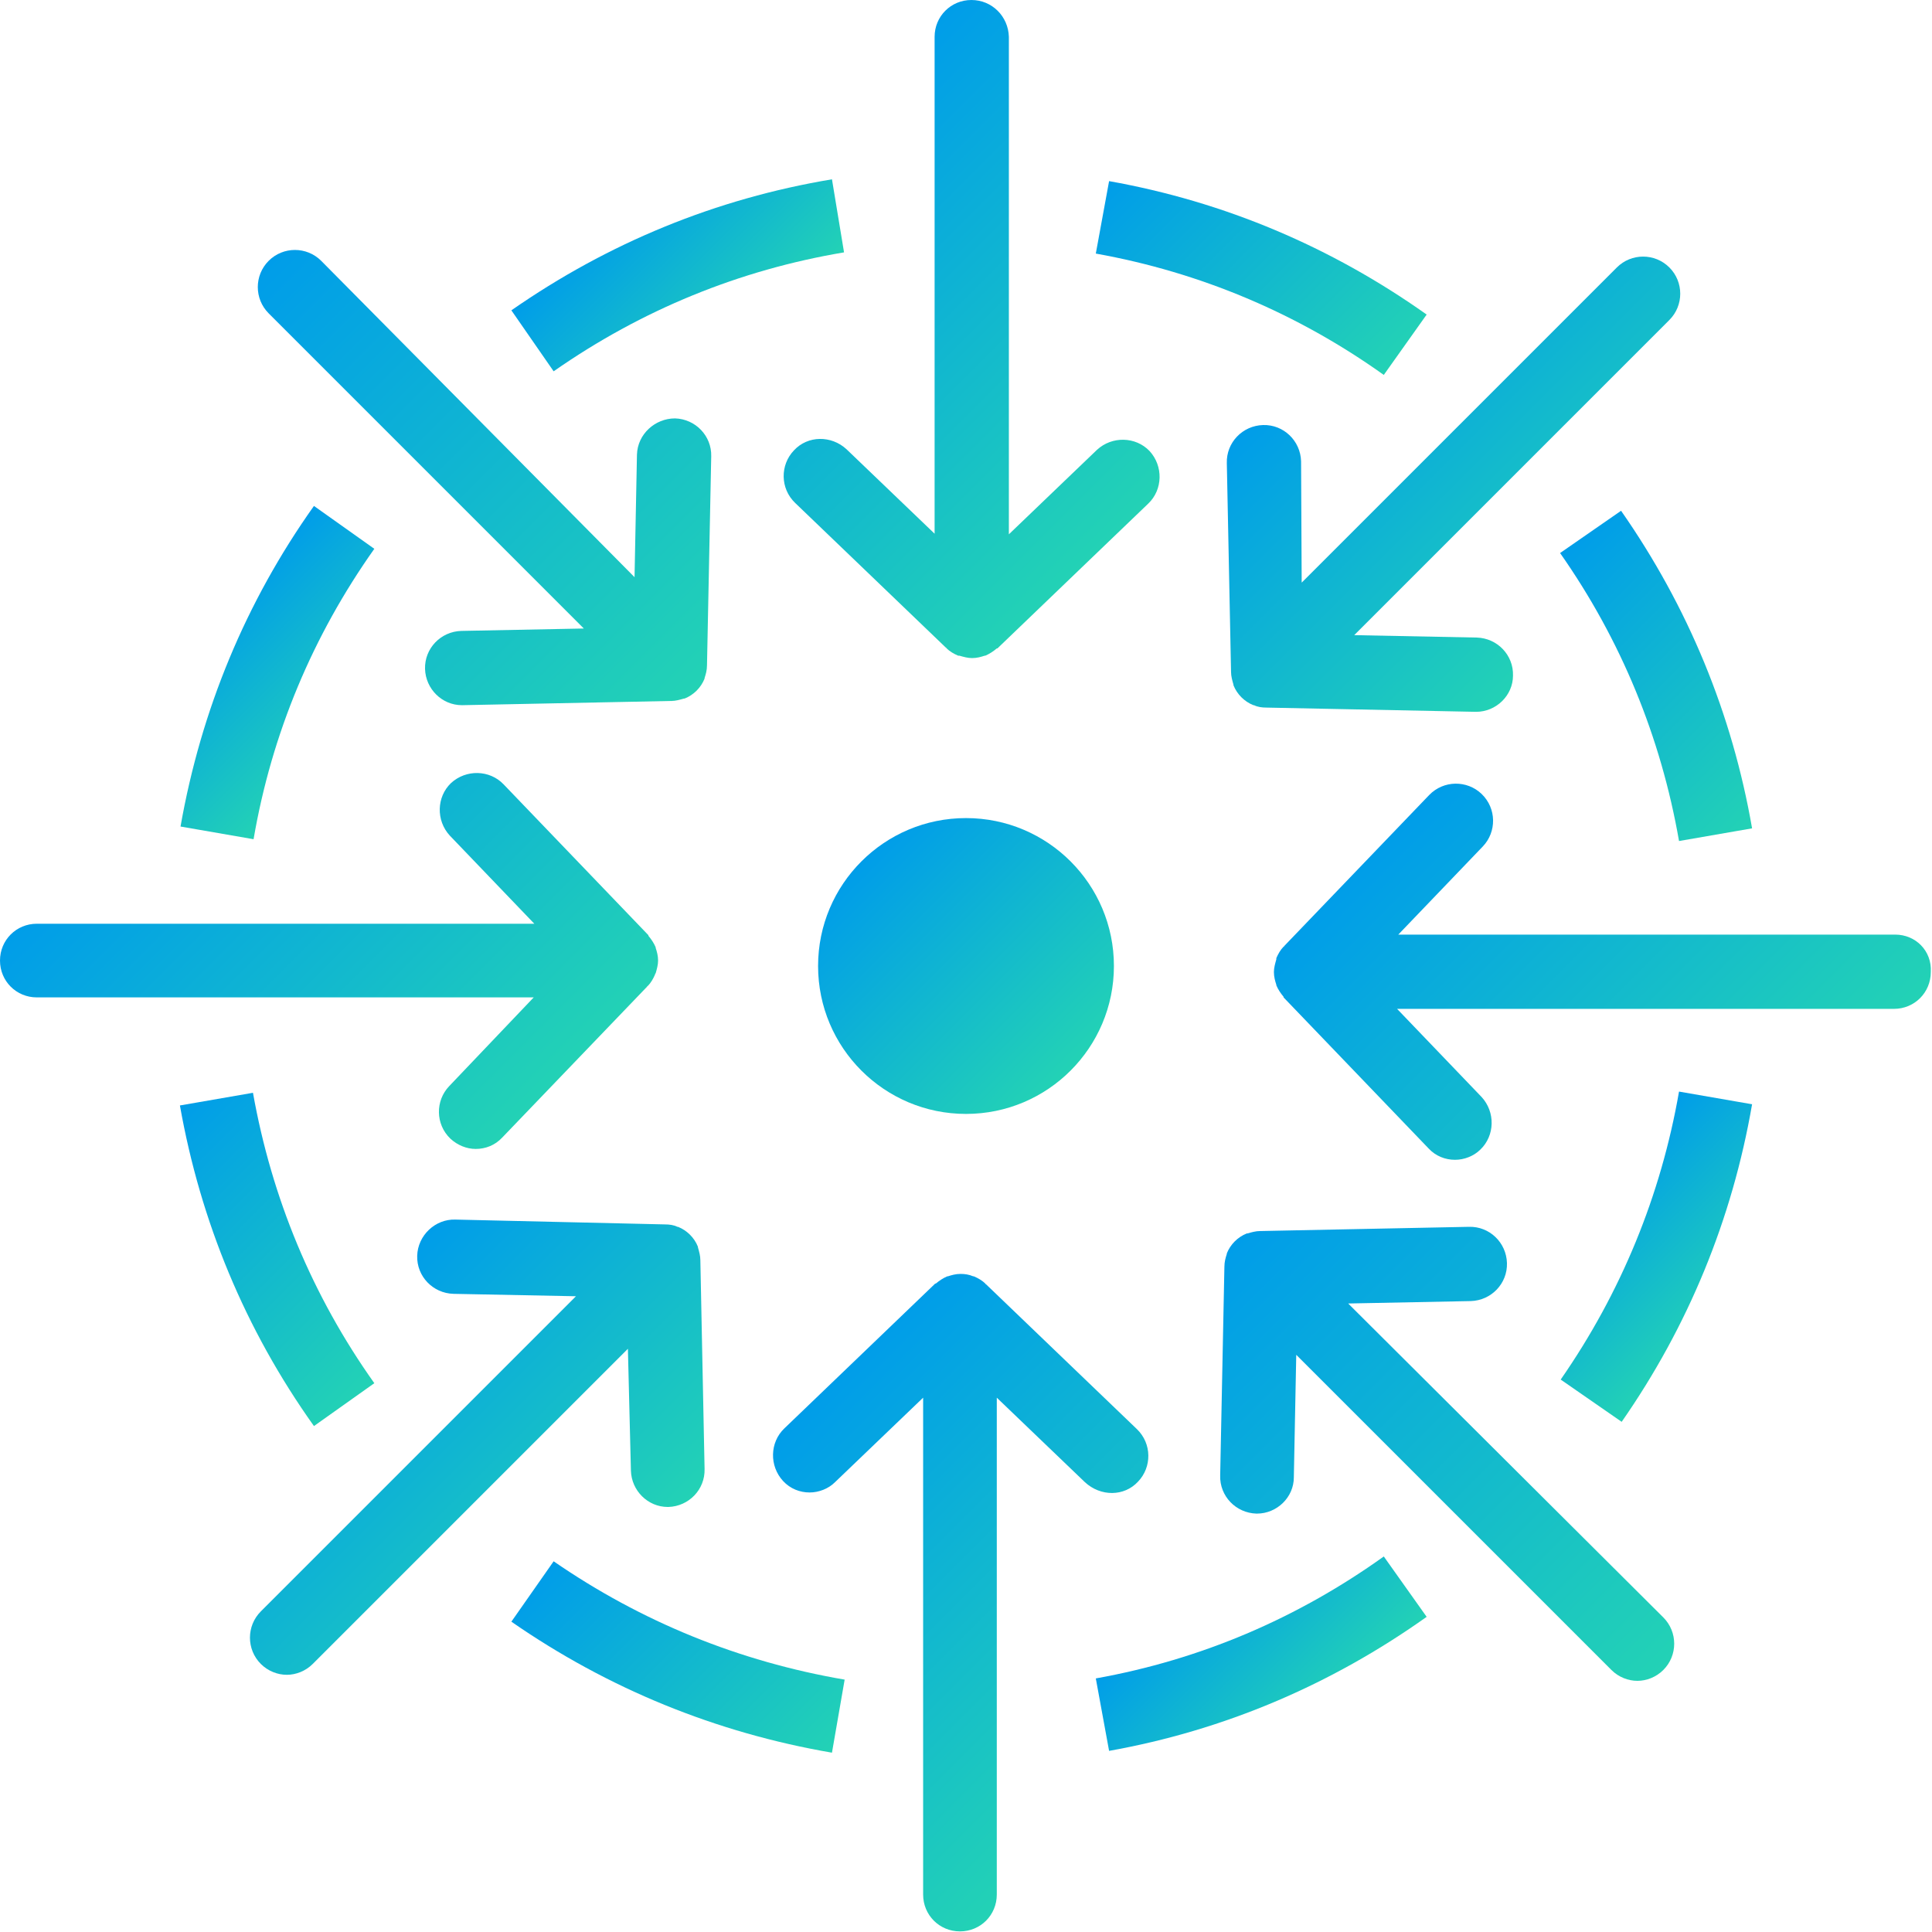
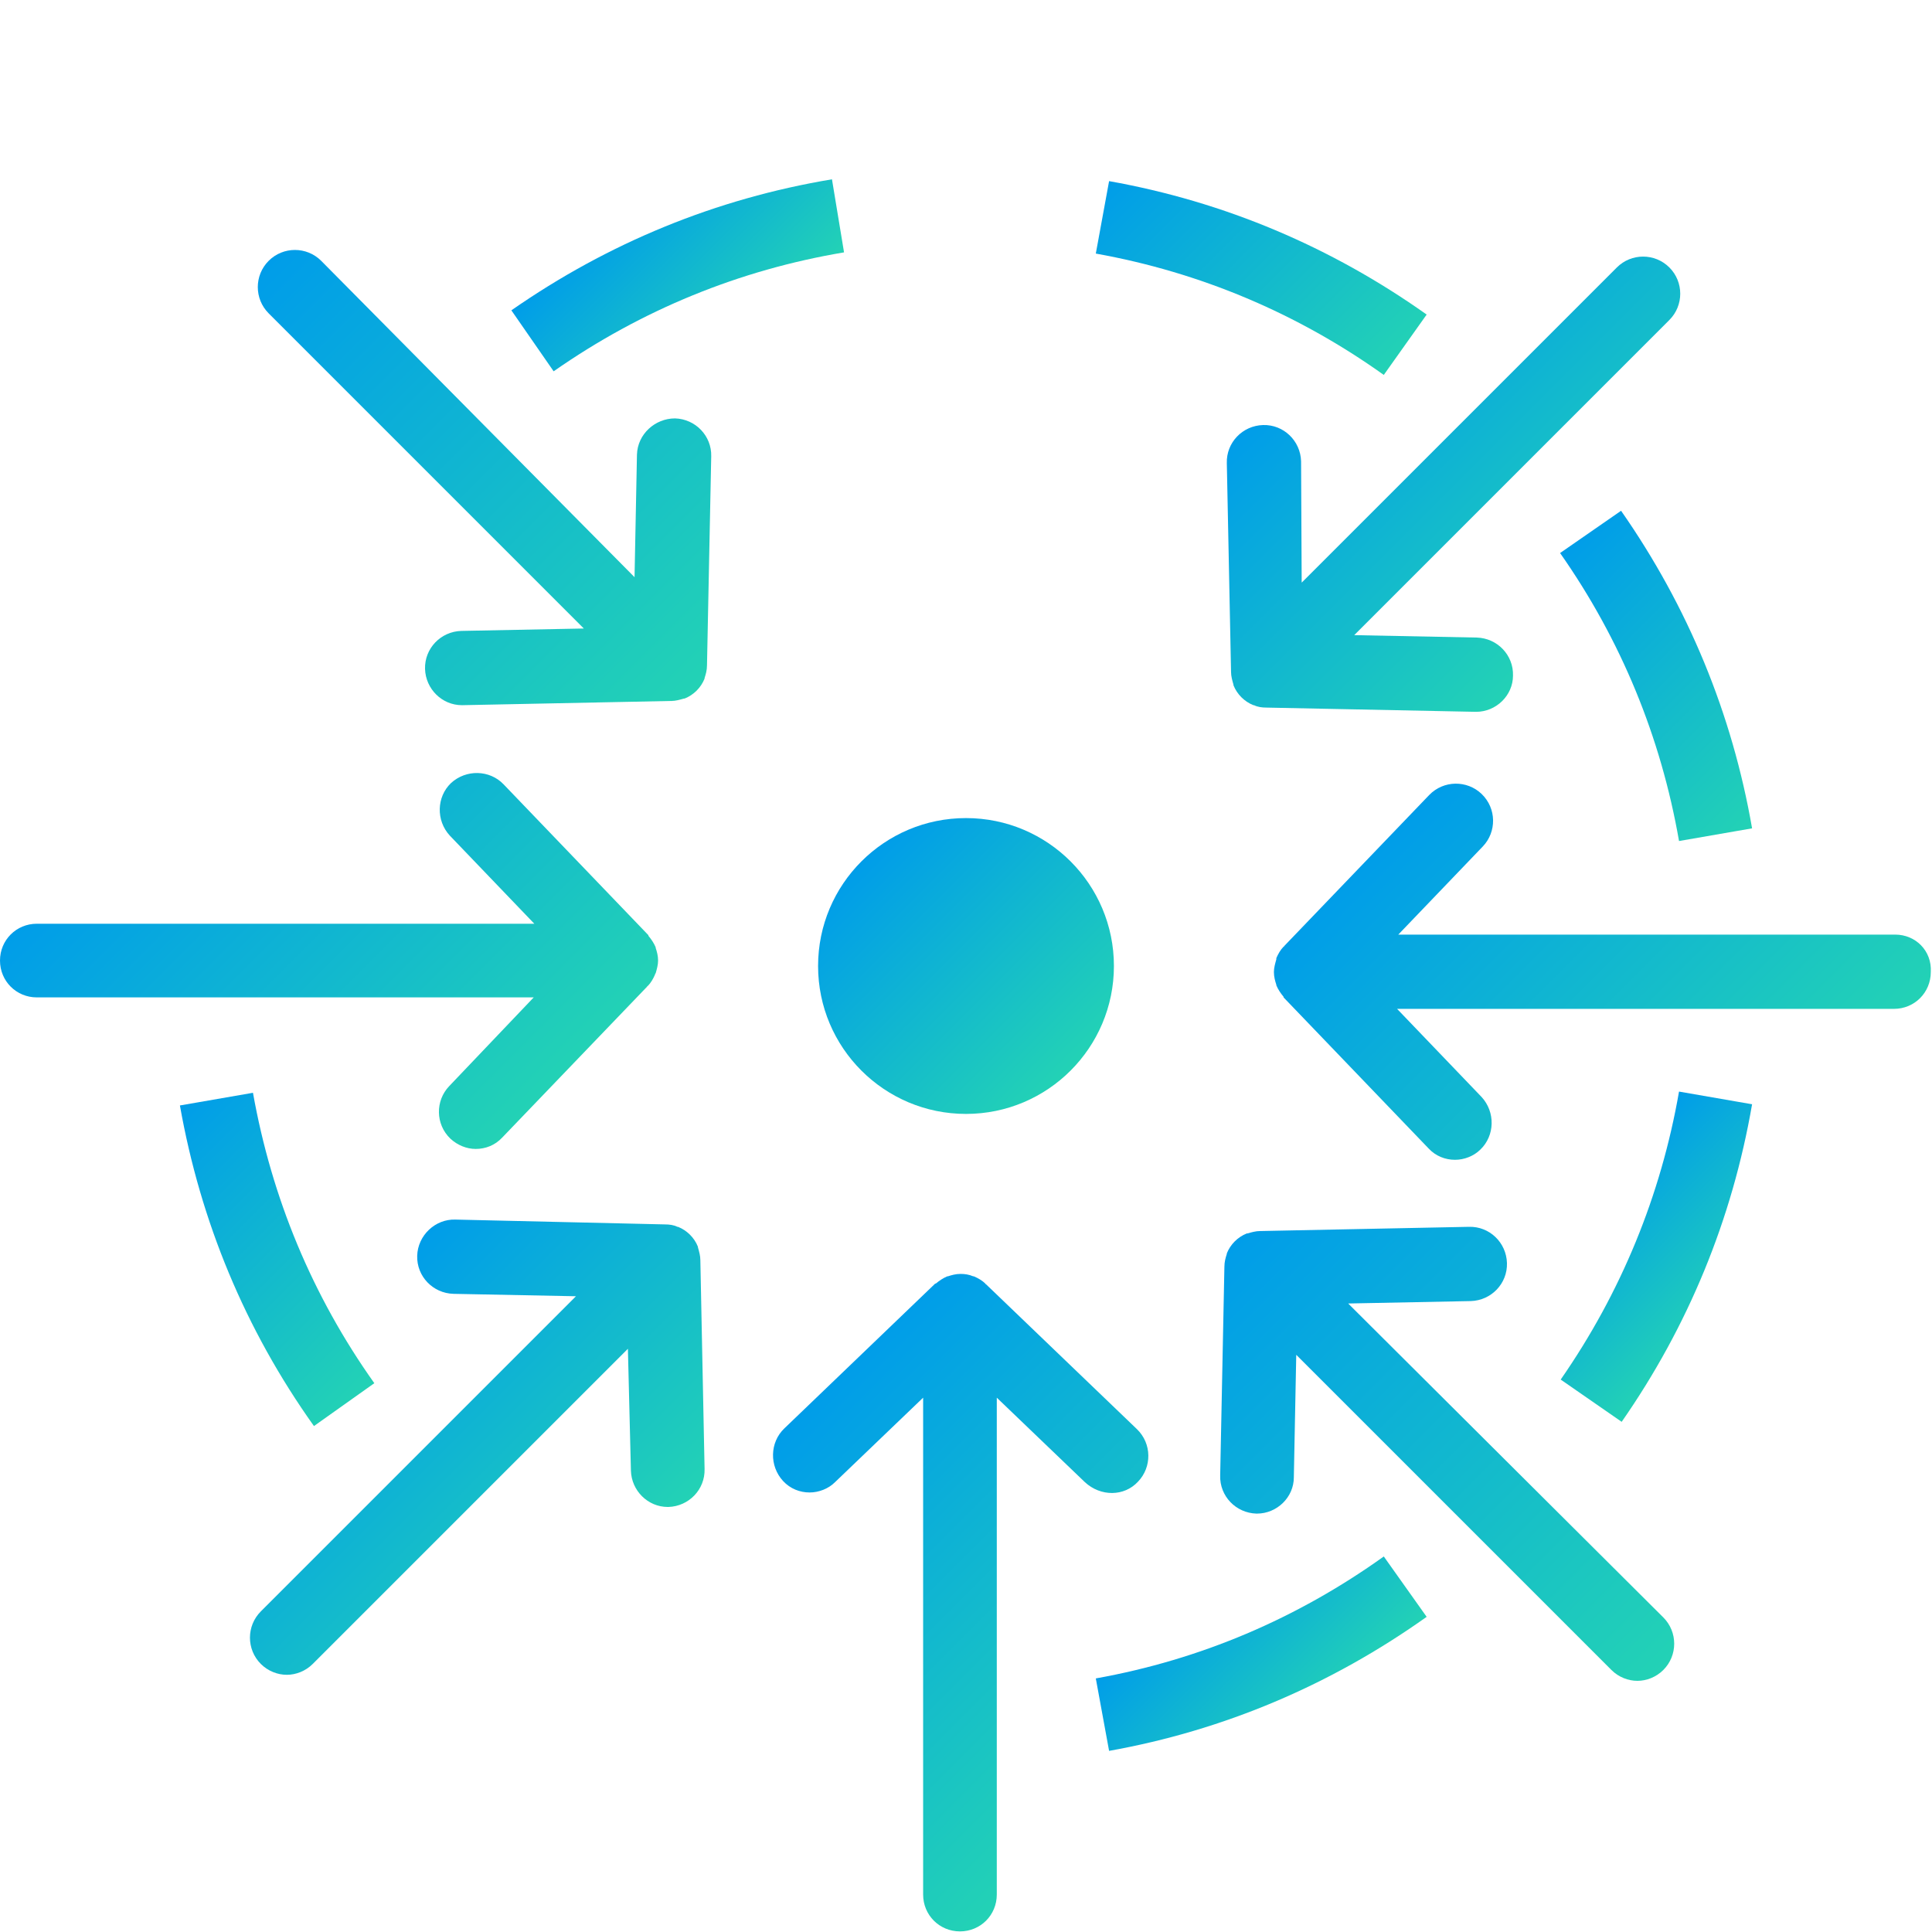
<svg xmlns="http://www.w3.org/2000/svg" version="1.1" id="Calque_1" x="0px" y="0px" viewBox="0 0 32 32" style="enable-background:new 0 0 32 32;" xml:space="preserve">
  <style type="text/css">
	.st0{fill:url(#SVGID_1_);}
	.st1{fill:url(#SVGID_2_);}
	.st2{fill:url(#SVGID_3_);}
	.st3{fill:url(#SVGID_4_);}
	.st4{fill:url(#SVGID_5_);}
	.st5{fill:url(#SVGID_6_);}
	.st6{fill:url(#SVGID_7_);}
	.st7{fill:url(#SVGID_8_);}
	.st8{fill:url(#SVGID_9_);}
	.st9{fill:url(#SVGID_10_);}
	.st10{fill:url(#SVGID_11_);}
	.st11{fill:url(#SVGID_12_);}
	.st12{fill:url(#SVGID_13_);}
	.st13{fill:url(#SVGID_14_);}
	.st14{fill:url(#SVGID_15_);}
	.st15{fill:url(#SVGID_16_);}
	.st16{fill:url(#SVGID_17_);}
</style>
  <g>
    <g>
      <linearGradient id="SVGID_1_" gradientUnits="userSpaceOnUse" x1="13.213" y1="2.622" x2="18.964" y2="8.373">
        <stop offset="0" style="stop-color:#009DE9" />
        <stop offset="1" style="stop-color:#23D2B5" />
      </linearGradient>
-       <path class="st0" d="M13.15,7.46c-0.23,0.24-0.23,0.63,0.02,0.87l2.5,2.4c0,0,0.01,0,0.01,0.01c0.05,0.05,0.12,0.09,0.19,0.12    c0.01,0,0.01,0,0.02,0c0.07,0.02,0.14,0.04,0.21,0.04l0,0l0,0c0,0,0,0,0,0c0.08,0,0.15-0.02,0.21-0.04c0,0,0.01,0,0.01,0    c0.07-0.03,0.13-0.07,0.19-0.12c0,0,0,0,0.01,0l2.5-2.4c0.24-0.23,0.25-0.62,0.02-0.87c-0.23-0.24-0.62-0.25-0.87-0.02l-1.46,1.4    V0.61C16.7,0.27,16.43,0,16.09,0c-0.34,0-0.61,0.27-0.61,0.61v8.23l-1.46-1.4C13.77,7.21,13.38,7.21,13.15,7.46z" />
      <linearGradient id="SVGID_2_" gradientUnits="userSpaceOnUse" x1="4.449" y1="4.324" x2="11.549" y2="11.424">
        <stop offset="0" style="stop-color:#009DE9" />
        <stop offset="1" style="stop-color:#23D2B5" />
      </linearGradient>
      <path class="st1" d="M9.67,10.41l-2.03,0.04c-0.34,0.01-0.61,0.29-0.6,0.63c0.01,0.33,0.28,0.6,0.61,0.6c0,0,0.01,0,0.01,0    l3.46-0.07c0.07,0,0.14-0.02,0.21-0.04c0,0,0.01,0,0.01,0c0.15-0.06,0.27-0.18,0.33-0.33c0,0,0-0.01,0-0.01    c0.02-0.06,0.04-0.13,0.04-0.21l0.07-3.46c0.01-0.34-0.26-0.62-0.6-0.63c-0.33,0-0.62,0.26-0.63,0.6l-0.04,2.03L5.32,4.32    c-0.24-0.24-0.63-0.24-0.87,0c-0.24,0.24-0.24,0.63,0,0.87L9.67,10.41z" />
      <linearGradient id="SVGID_3_" gradientUnits="userSpaceOnUse" x1="2.622" y1="13.036" x2="8.373" y2="18.787">
        <stop offset="0" style="stop-color:#009DE9" />
        <stop offset="1" style="stop-color:#23D2B5" />
      </linearGradient>
      <path class="st2" d="M7.44,17.99c-0.23,0.24-0.23,0.63,0.02,0.87c0.12,0.11,0.27,0.17,0.42,0.17c0.16,0,0.32-0.06,0.44-0.19    l2.4-2.5c0,0,0-0.01,0.01-0.01c0.05-0.05,0.09-0.12,0.12-0.19c0-0.01,0-0.01,0.01-0.02c0.02-0.07,0.04-0.14,0.04-0.21c0,0,0,0,0,0    l0,0c0-0.08-0.02-0.15-0.04-0.21c0,0,0-0.01,0-0.01c-0.03-0.07-0.07-0.13-0.12-0.19c0,0,0,0,0-0.01l-2.4-2.5    c-0.23-0.24-0.62-0.25-0.87-0.02c-0.24,0.23-0.25,0.62-0.02,0.87l1.4,1.46H0.61C0.27,15.3,0,15.57,0,15.91    c0,0.34,0.27,0.61,0.61,0.61h8.23L7.44,17.99z" />
      <linearGradient id="SVGID_4_" gradientUnits="userSpaceOnUse" x1="5.675" y1="21.803" x2="10.074" y2="26.201">
        <stop offset="0" style="stop-color:#009DE9" />
        <stop offset="1" style="stop-color:#23D2B5" />
      </linearGradient>
      <path class="st3" d="M10.45,24.36c0.01,0.33,0.28,0.6,0.61,0.6c0,0,0.01,0,0.01,0c0.34-0.01,0.61-0.29,0.6-0.63l-0.07-3.46    c0-0.07-0.02-0.14-0.04-0.21c0,0,0-0.01,0-0.01c-0.06-0.15-0.18-0.27-0.33-0.33c0,0-0.01,0-0.01,0c-0.06-0.03-0.13-0.04-0.21-0.04    L7.54,20.2c-0.33-0.01-0.62,0.26-0.63,0.6c-0.01,0.34,0.26,0.62,0.6,0.63l2.03,0.04l-5.22,5.22c-0.24,0.24-0.24,0.63,0,0.87    c0.12,0.12,0.28,0.18,0.43,0.18s0.31-0.06,0.43-0.18l5.22-5.22L10.45,24.36z" />
      <linearGradient id="SVGID_5_" gradientUnits="userSpaceOnUse" x1="13.036" y1="23.627" x2="18.787" y2="29.378">
        <stop offset="0" style="stop-color:#009DE9" />
        <stop offset="1" style="stop-color:#23D2B5" />
      </linearGradient>
      <path class="st4" d="M18.85,24.54c0.23-0.24,0.23-0.63-0.02-0.87l-2.5-2.4c0,0-0.01,0-0.01-0.01c-0.05-0.05-0.12-0.09-0.19-0.12    c0,0-0.01,0-0.01,0c-0.07-0.03-0.14-0.04-0.21-0.04c-0.08,0-0.15,0.02-0.21,0.04c0,0-0.01,0-0.01,0    c-0.07,0.03-0.13,0.07-0.19,0.12c0,0,0,0-0.01,0l-2.5,2.4c-0.24,0.23-0.25,0.62-0.02,0.87c0.12,0.13,0.28,0.19,0.44,0.19    c0.15,0,0.31-0.06,0.42-0.17l1.46-1.4v8.23c0,0.34,0.27,0.61,0.61,0.61c0.34,0,0.61-0.27,0.61-0.61v-8.23l1.46,1.4    C18.23,24.79,18.62,24.79,18.85,24.54z" />
      <linearGradient id="SVGID_6_" gradientUnits="userSpaceOnUse" x1="20.452" y1="20.576" x2="27.552" y2="27.676">
        <stop offset="0" style="stop-color:#009DE9" />
        <stop offset="1" style="stop-color:#23D2B5" />
      </linearGradient>
      <path class="st5" d="M22.33,21.59l2.03-0.04c0.34-0.01,0.61-0.29,0.6-0.63c-0.01-0.34-0.29-0.61-0.63-0.6l-3.46,0.07    c-0.07,0-0.14,0.02-0.21,0.04c0,0-0.01,0-0.01,0c-0.15,0.06-0.27,0.18-0.33,0.33c0,0,0,0.01,0,0.01    c-0.02,0.06-0.04,0.13-0.04,0.21l-0.07,3.46c-0.01,0.34,0.26,0.62,0.6,0.63c0,0,0.01,0,0.01,0c0.33,0,0.61-0.27,0.61-0.6    l0.04-2.03l5.22,5.22c0.12,0.12,0.28,0.18,0.43,0.18s0.31-0.06,0.43-0.18c0.24-0.24,0.24-0.63,0-0.87L22.33,21.59z" />
      <linearGradient id="SVGID_7_" gradientUnits="userSpaceOnUse" x1="23.627" y1="13.213" x2="29.378" y2="18.964">
        <stop offset="0" style="stop-color:#009DE9" />
        <stop offset="1" style="stop-color:#23D2B5" />
      </linearGradient>
      <path class="st6" d="M31.39,15.48h-8.23l1.4-1.46c0.23-0.24,0.23-0.63-0.02-0.87c-0.24-0.23-0.63-0.23-0.87,0.02l-2.4,2.5    c0,0,0,0.01-0.01,0.01c-0.05,0.05-0.09,0.12-0.12,0.19c0,0.01,0,0.01,0,0.02c-0.02,0.07-0.04,0.14-0.04,0.21c0,0,0,0,0,0l0,0    c0,0.08,0.02,0.15,0.04,0.21c0,0,0,0.01,0,0.01c0.03,0.07,0.07,0.13,0.12,0.19c0,0,0,0,0,0.01l2.4,2.5    c0.12,0.13,0.28,0.19,0.44,0.19c0.15,0,0.31-0.06,0.42-0.17c0.24-0.23,0.25-0.62,0.02-0.87l-1.4-1.46h8.23    c0.34,0,0.61-0.27,0.61-0.61C32,15.75,31.73,15.48,31.39,15.48z" />
      <linearGradient id="SVGID_8_" gradientUnits="userSpaceOnUse" x1="21.926" y1="5.798" x2="26.327" y2="10.199">
        <stop offset="0" style="stop-color:#009DE9" />
        <stop offset="1" style="stop-color:#23D2B5" />
      </linearGradient>
      <path class="st7" d="M21.55,7.64c-0.01-0.34-0.29-0.61-0.63-0.6c-0.34,0.01-0.61,0.29-0.6,0.63l0.07,3.46    c0,0.07,0.02,0.14,0.04,0.21c0,0,0,0.01,0,0.01c0.06,0.15,0.18,0.27,0.33,0.33c0,0,0.01,0,0.01,0c0.06,0.03,0.13,0.04,0.21,0.04    l3.46,0.07c0,0,0.01,0,0.01,0c0.33,0,0.61-0.27,0.61-0.6c0.01-0.34-0.26-0.62-0.6-0.63l-2.03-0.04l5.22-5.22    c0.24-0.24,0.24-0.63,0-0.87s-0.63-0.24-0.87,0l-5.22,5.22L21.55,7.64z" />
      <linearGradient id="SVGID_9_" gradientUnits="userSpaceOnUse" x1="18.776" y1="2.59" x2="22.66" y2="6.474">
        <stop offset="0" style="stop-color:#009DE9" />
        <stop offset="1" style="stop-color:#23D2B5" />
      </linearGradient>
      <path class="st8" d="M23.63,5.21C22.05,4.09,20.28,3.34,18.37,3L18.15,4.2c1.73,0.31,3.34,0.99,4.77,2.01L23.63,5.21z" />
      <linearGradient id="SVGID_10_" gradientUnits="userSpaceOnUse" x1="10.264" y1="3.347" x2="12.54" y2="5.622">
        <stop offset="0" style="stop-color:#009DE9" />
        <stop offset="1" style="stop-color:#23D2B5" />
      </linearGradient>
      <path class="st9" d="M13.98,4.18l-0.2-1.21c-1.92,0.32-3.7,1.05-5.31,2.17l0.7,1.01C10.63,5.13,12.25,4.47,13.98,4.18z" />
      <linearGradient id="SVGID_11_" gradientUnits="userSpaceOnUse" x1="19.599" y1="26.349" x2="21.835" y2="28.585">
        <stop offset="0" style="stop-color:#009DE9" />
        <stop offset="1" style="stop-color:#23D2B5" />
      </linearGradient>
      <path class="st10" d="M18.15,27.8L18.37,29c1.9-0.34,3.67-1.09,5.26-2.22l-0.71-1C21.48,26.81,19.88,27.49,18.15,27.8z" />
      <linearGradient id="SVGID_12_" gradientUnits="userSpaceOnUse" x1="9.456" y1="25.57" x2="13.347" y2="29.461">
        <stop offset="0" style="stop-color:#009DE9" />
        <stop offset="1" style="stop-color:#23D2B5" />
      </linearGradient>
-       <path class="st11" d="M8.47,26.86c1.6,1.11,3.39,1.84,5.31,2.17l0.21-1.21c-1.75-0.3-3.37-0.96-4.82-1.96L8.47,26.86z" />
      <linearGradient id="SVGID_13_" gradientUnits="userSpaceOnUse" x1="2.567" y1="18.726" x2="6.476" y2="22.635">
        <stop offset="0" style="stop-color:#009DE9" />
        <stop offset="1" style="stop-color:#23D2B5" />
      </linearGradient>
      <path class="st12" d="M6.2,22.91c-1.03-1.45-1.7-3.07-2.01-4.81l-1.21,0.21c0.34,1.92,1.08,3.71,2.22,5.31L6.2,22.91z" />
      <linearGradient id="SVGID_14_" gradientUnits="userSpaceOnUse" x1="3.392" y1="10.189" x2="5.652" y2="12.449">
        <stop offset="0" style="stop-color:#009DE9" />
        <stop offset="1" style="stop-color:#23D2B5" />
      </linearGradient>
-       <path class="st13" d="M6.2,9.09l-1-0.71c-1.13,1.59-1.87,3.38-2.21,5.31l1.21,0.21C4.5,12.15,5.18,10.53,6.2,9.09z" />
      <linearGradient id="SVGID_15_" gradientUnits="userSpaceOnUse" x1="26.374" y1="19.506" x2="28.633" y2="21.765">
        <stop offset="0" style="stop-color:#009DE9" />
        <stop offset="1" style="stop-color:#23D2B5" />
      </linearGradient>
      <path class="st14" d="M25.85,22.85l1.01,0.7c1.1-1.58,1.83-3.35,2.16-5.26l-1.21-0.21C27.51,19.8,26.85,21.41,25.85,22.85z" />
      <linearGradient id="SVGID_16_" gradientUnits="userSpaceOnUse" x1="25.57" y1="9.431" x2="29.438" y2="13.3">
        <stop offset="0" style="stop-color:#009DE9" />
        <stop offset="1" style="stop-color:#23D2B5" />
      </linearGradient>
      <path class="st15" d="M25.84,9.16c1.01,1.44,1.67,3.05,1.97,4.77l1.21-0.21c-0.33-1.9-1.06-3.67-2.17-5.26L25.84,9.16z" />
      <linearGradient id="SVGID_17_" gradientUnits="userSpaceOnUse" x1="14.267" y1="14.267" x2="17.733" y2="17.733">
        <stop offset="0" style="stop-color:#009DE9" />
        <stop offset="1" style="stop-color:#23D2B5" />
      </linearGradient>
      <circle class="st16" cx="16" cy="16" r="2.45" />
    </g>
  </g>
</svg>